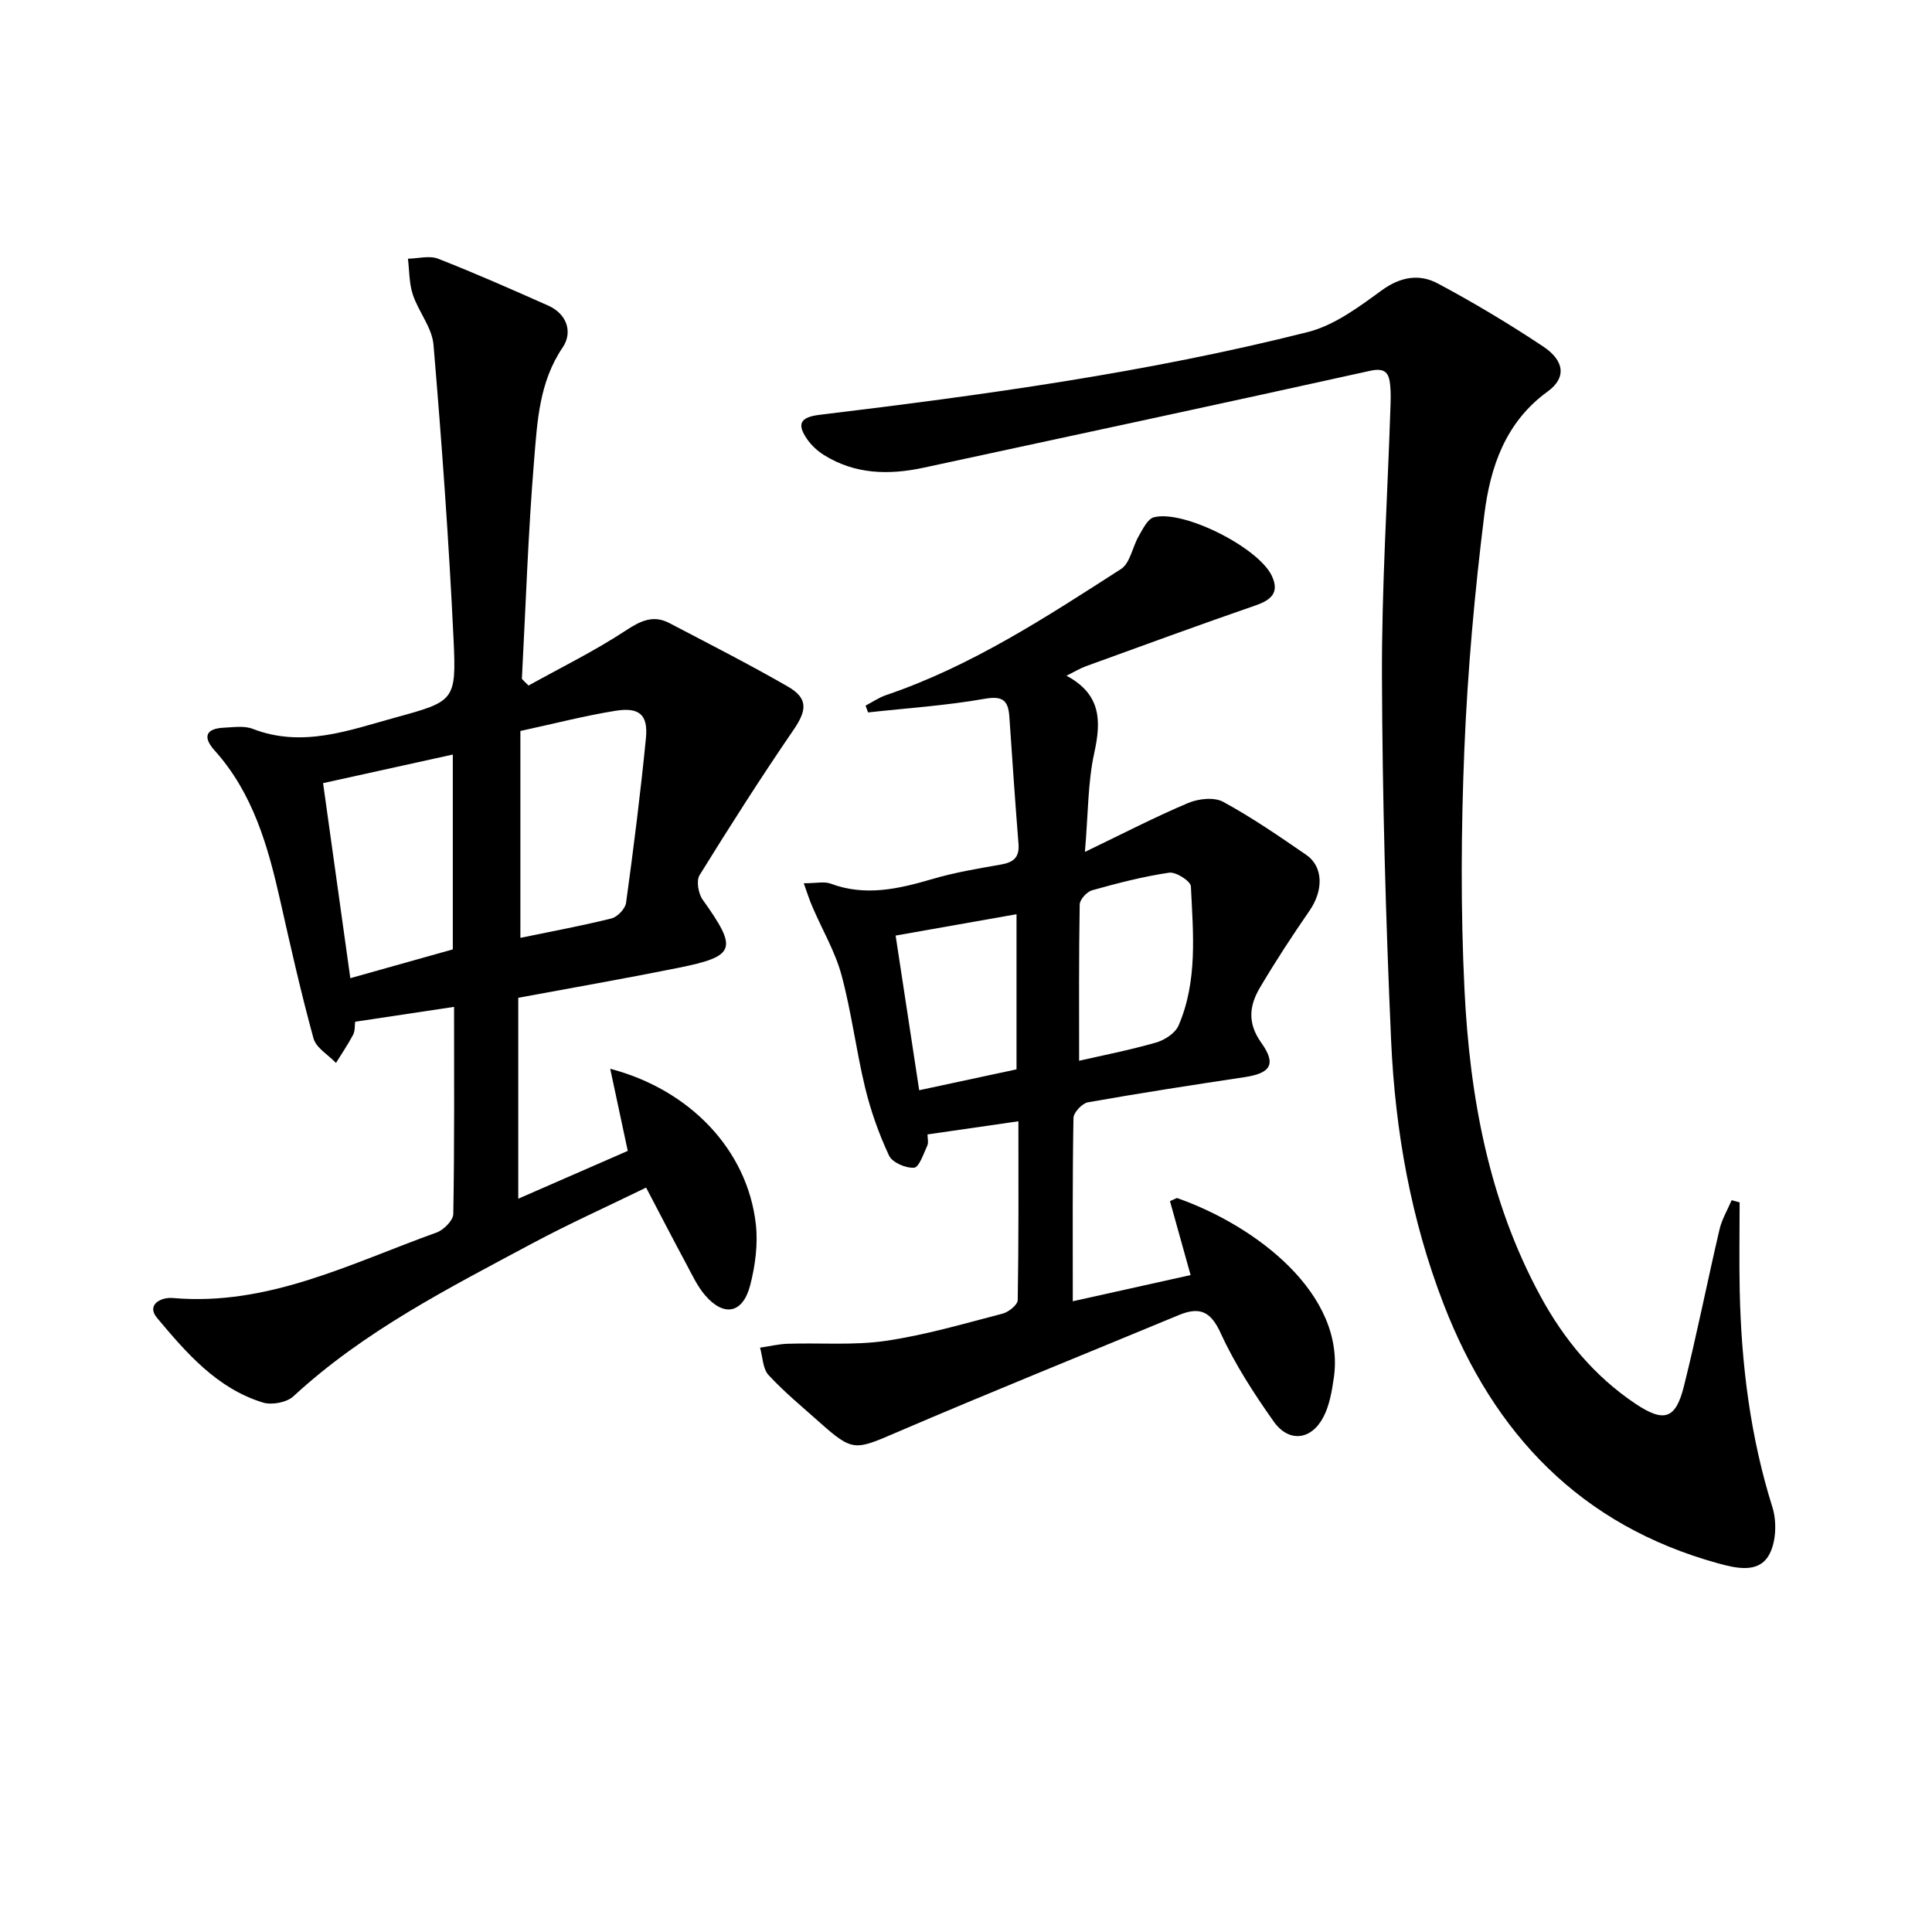
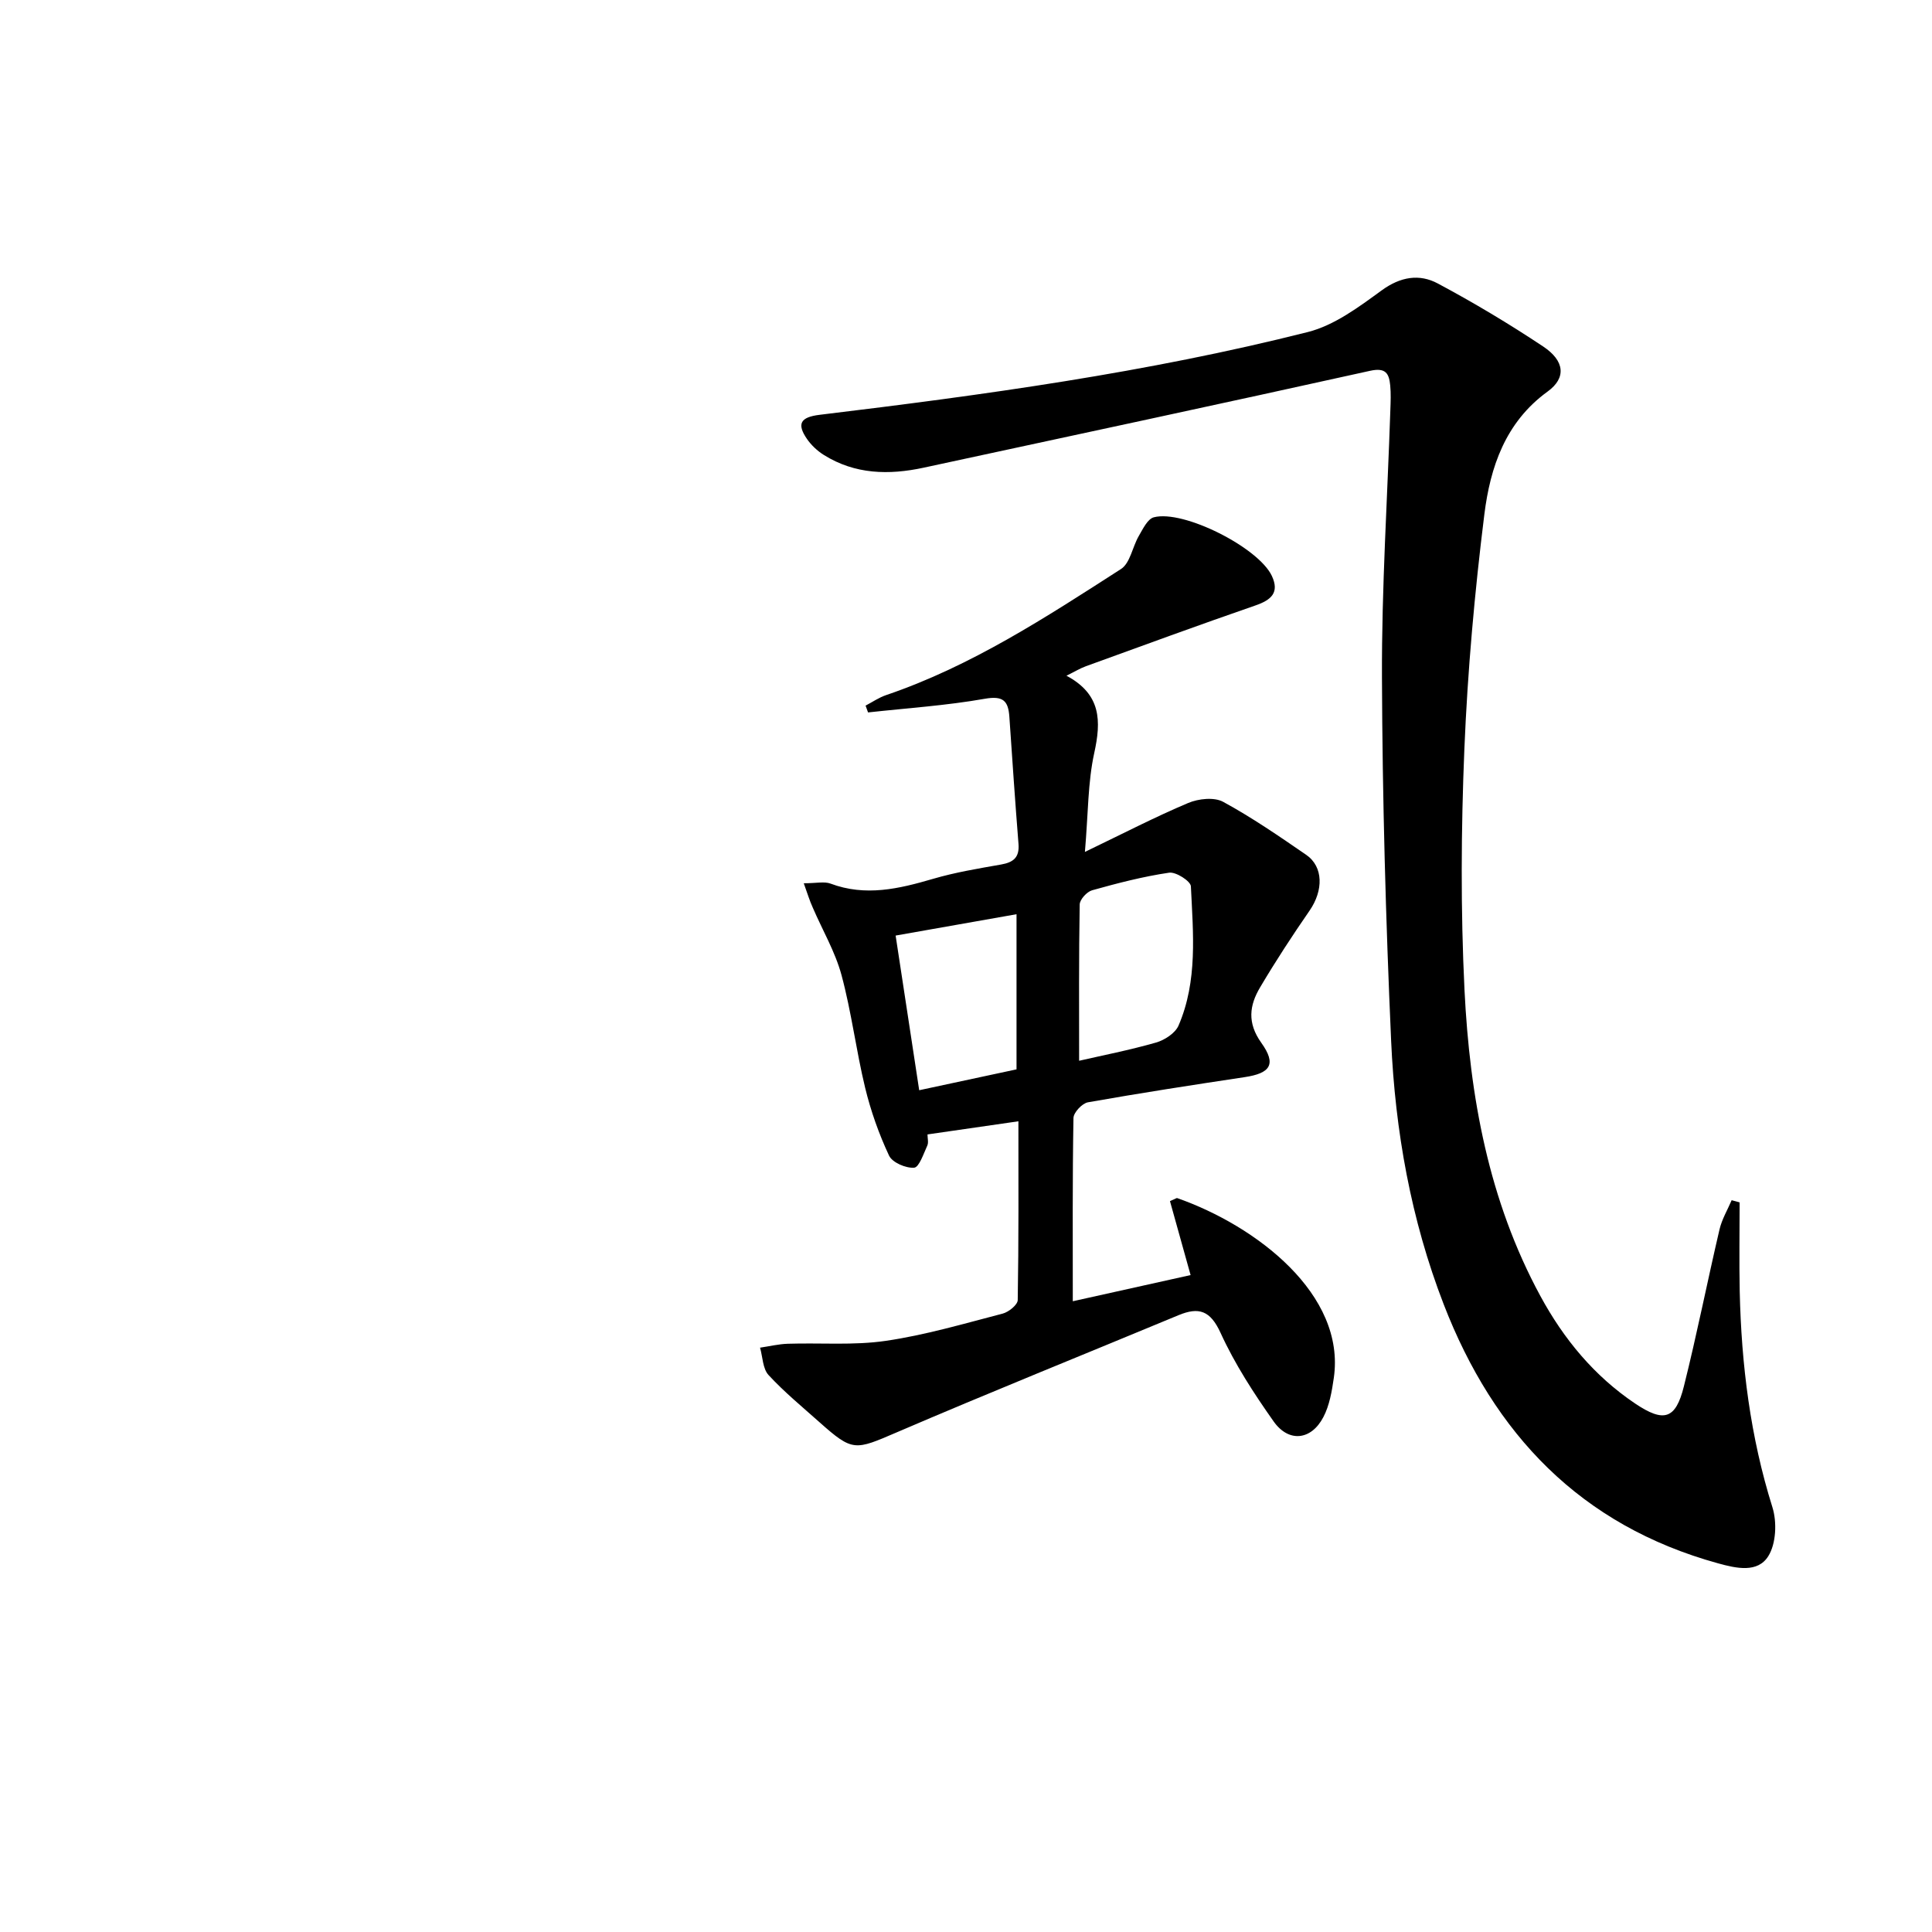
<svg xmlns="http://www.w3.org/2000/svg" enable-background="new 0 0 400 400" viewBox="0 0 400 400">
-   <path d="m109.43 141.93c6.73-3.74 13.69-7.15 20.1-11.37 3.11-2.04 5.72-3.31 9.07-1.55 8.21 4.3 16.48 8.51 24.51 13.13 4.26 2.45 3.95 4.94 1.17 8.99-6.74 9.84-13.16 19.91-19.44 30.06-.72 1.16-.26 3.82.64 5.08 7.32 10.27 6.92 11.7-5.19 14.14-10.89 2.19-21.83 4.1-32.99 6.17v41.6c7.75-3.39 15.21-6.64 22.67-9.9-1.25-5.86-2.41-11.28-3.63-17 16.57 4.34 28.39 16.86 30.14 32.11.48 4.16-.11 8.65-1.17 12.74-1.53 5.83-5.42 6.57-9.31 2.06-1.6-1.85-2.67-4.18-3.84-6.36-2.73-5.08-5.38-10.21-8.39-15.95-8.22 4.01-16.04 7.52-23.58 11.56-17.29 9.26-34.83 18.14-49.44 31.65-1.38 1.28-4.48 1.86-6.32 1.29-9.51-2.92-15.82-10.25-21.9-17.5-2.3-2.74.77-4.36 3.25-4.14 19.78 1.73 36.88-7.2 54.61-13.56 1.47-.53 3.43-2.5 3.46-3.83.25-14.14.16-28.29.16-42.89-6.93 1.04-13.53 2.04-20.48 3.08-.11.82 0 1.89-.42 2.69-1.06 2.01-2.35 3.9-3.55 5.84-1.6-1.68-4.1-3.11-4.65-5.07-2.59-9.43-4.74-18.99-6.89-28.54-2.54-11.26-5.62-22.23-13.61-31.11-2.44-2.71-1.87-4.52 1.96-4.69 1.99-.09 4.2-.44 5.95.24 10.3 3.99 19.92.3 29.61-2.36 12.13-3.33 12.57-3.45 11.98-16.05-.97-20.4-2.44-40.78-4.16-61.12-.3-3.55-3.1-6.82-4.28-10.38-.77-2.33-.71-4.95-1.01-7.43 2.1-.03 4.45-.7 6.26.01 7.67 3 15.21 6.34 22.74 9.68 3.99 1.77 5.14 5.58 3.03 8.69-4.87 7.19-5.25 15.35-5.91 23.34-1.24 15.06-1.73 30.18-2.53 45.28.44.46.91.92 1.38 1.37zm-1.69 9.41v42.83c6.29-1.3 12.63-2.47 18.87-4.02 1.23-.31 2.84-2 3.01-3.23 1.56-11.33 2.99-22.69 4.11-34.07.48-4.85-1.33-6.48-6.29-5.69-6.33 1.01-12.57 2.64-19.7 4.18zm-13.99 4.88c-9.25 2.04-18.24 4.02-26.86 5.92 1.88 13.45 3.75 26.86 5.64 40.38 7.12-2 14.25-4 21.22-5.96 0-13.7 0-26.97 0-40.34z" />
  <path d="m360.17 248.94c0 6.14-.11 12.28.02 18.42.34 15.18 2.19 30.11 6.77 44.7.96 3.07.77 7.53-.85 10.12-2.2 3.52-6.58 2.55-10.44 1.48-28.42-7.85-46.38-26.75-56.77-53.62-6.78-17.53-10.04-35.87-10.88-54.52-1.12-25.1-1.81-50.23-1.9-75.35-.07-18.45 1.13-36.91 1.74-55.37.06-1.66.13-3.34-.03-4.99-.24-2.45-.89-3.76-4.16-3.04-30.78 6.82-61.62 13.41-92.44 20.06-7.2 1.55-14.22 1.4-20.67-2.64-1.34-.84-2.61-2.03-3.5-3.33-2.14-3.13-1.33-4.5 2.65-4.98 33.97-4.1 67.87-8.75 101.08-17.14 5.49-1.39 10.56-5.19 15.27-8.62 3.9-2.84 7.8-3.47 11.62-1.43 7.47 3.99 14.77 8.36 21.82 13.05 4.46 2.97 4.82 6.5.91 9.33-8.76 6.35-11.87 15.67-13.09 25.42-2.01 16.14-3.47 32.39-4.14 48.63-.68 16.59-.78 33.27.03 49.86 1.09 22.03 4.99 43.58 15.7 63.33 4.84 8.93 11.16 16.58 19.62 22.27 5.98 4.02 8.4 3.26 10.1-3.55 2.7-10.78 4.85-21.69 7.38-32.5.49-2.09 1.65-4.03 2.51-6.04.56.14 1.11.3 1.65.45z" />
  <path d="m166.41 182.87c2.63 0 4.25-.41 5.54.07 7.26 2.72 14.17 1.08 21.21-.98 4.6-1.35 9.37-2.14 14.1-2.97 2.55-.45 3.83-1.46 3.61-4.25-.7-8.77-1.29-17.54-1.89-26.32-.23-3.28-1.24-4.42-5.07-3.75-7.98 1.41-16.12 1.94-24.19 2.83-.17-.47-.34-.94-.51-1.41 1.42-.74 2.77-1.68 4.26-2.18 17.65-6 33.11-16.13 48.62-26.1 1.9-1.22 2.37-4.59 3.69-6.85.84-1.44 1.81-3.52 3.11-3.86 6.13-1.61 21.68 6.27 24.43 12.13 1.62 3.46-.12 4.99-3.39 6.12-11.74 4.06-23.41 8.34-35.09 12.58-1.19.43-2.28 1.1-4.04 1.97 7.21 3.85 7.21 9.37 5.75 16.01-1.33 6.05-1.24 12.41-1.93 20.47 8.04-3.87 14.59-7.27 21.38-10.13 2.13-.9 5.38-1.25 7.24-.24 5.96 3.24 11.59 7.12 17.19 10.97 3.59 2.47 3.58 7.39.7 11.56-3.58 5.18-7.03 10.46-10.24 15.88-2.21 3.72-2.71 7.34.25 11.48 3.19 4.46 1.89 6.31-3.45 7.11-10.83 1.63-21.66 3.3-32.44 5.21-1.2.21-2.98 2.11-3 3.25-.22 12.48-.14 24.96-.14 37.94 8.37-1.86 16.37-3.64 24.39-5.42-1.49-5.33-2.9-10.4-4.27-15.31 1.2-.52 1.38-.67 1.49-.63 16.37 5.74 34.94 19.93 32.43 37.24-.4 2.76-.89 5.68-2.16 8.1-2.51 4.81-7.17 5.33-10.3.9-4.1-5.81-8.04-11.88-10.98-18.32-2.12-4.64-4.48-5.43-8.72-3.67-19.46 8.09-39.01 15.95-58.37 24.27-8.59 3.69-9.06 4.02-15.88-2.05-3.6-3.21-7.36-6.3-10.62-9.83-1.21-1.31-1.21-3.75-1.76-5.67 1.92-.28 3.83-.75 5.76-.81 6.76-.22 13.62.37 20.26-.6 8.17-1.19 16.19-3.56 24.21-5.64 1.24-.32 3.1-1.82 3.12-2.8.21-12.28.14-24.56.14-37.02-6.58.95-12.6 1.82-18.82 2.72 0 .79.25 1.69-.05 2.33-.77 1.67-1.69 4.48-2.72 4.56-1.72.13-4.52-1.07-5.19-2.5-2.1-4.48-3.78-9.23-4.95-14.04-1.87-7.73-2.83-15.69-4.9-23.36-1.31-4.83-3.95-9.3-5.95-13.96-.65-1.43-1.1-2.92-1.86-5.03zm57.01 36.75c4.74-1.09 10.4-2.19 15.92-3.77 1.78-.51 3.97-1.93 4.66-3.51 4-9.26 3.02-19.13 2.56-28.84-.05-1.07-3.1-3.03-4.5-2.82-5.38.79-10.69 2.17-15.94 3.64-1.09.3-2.56 1.91-2.58 2.94-.19 10.76-.12 21.53-.12 32.36zm-37.99-25.92c1.67 10.99 3.28 21.53 4.88 32.02 6.92-1.48 13.51-2.89 20.15-4.32 0-10.69 0-21.2 0-32.12-8.5 1.51-16.57 2.93-25.03 4.42z" />
</svg>